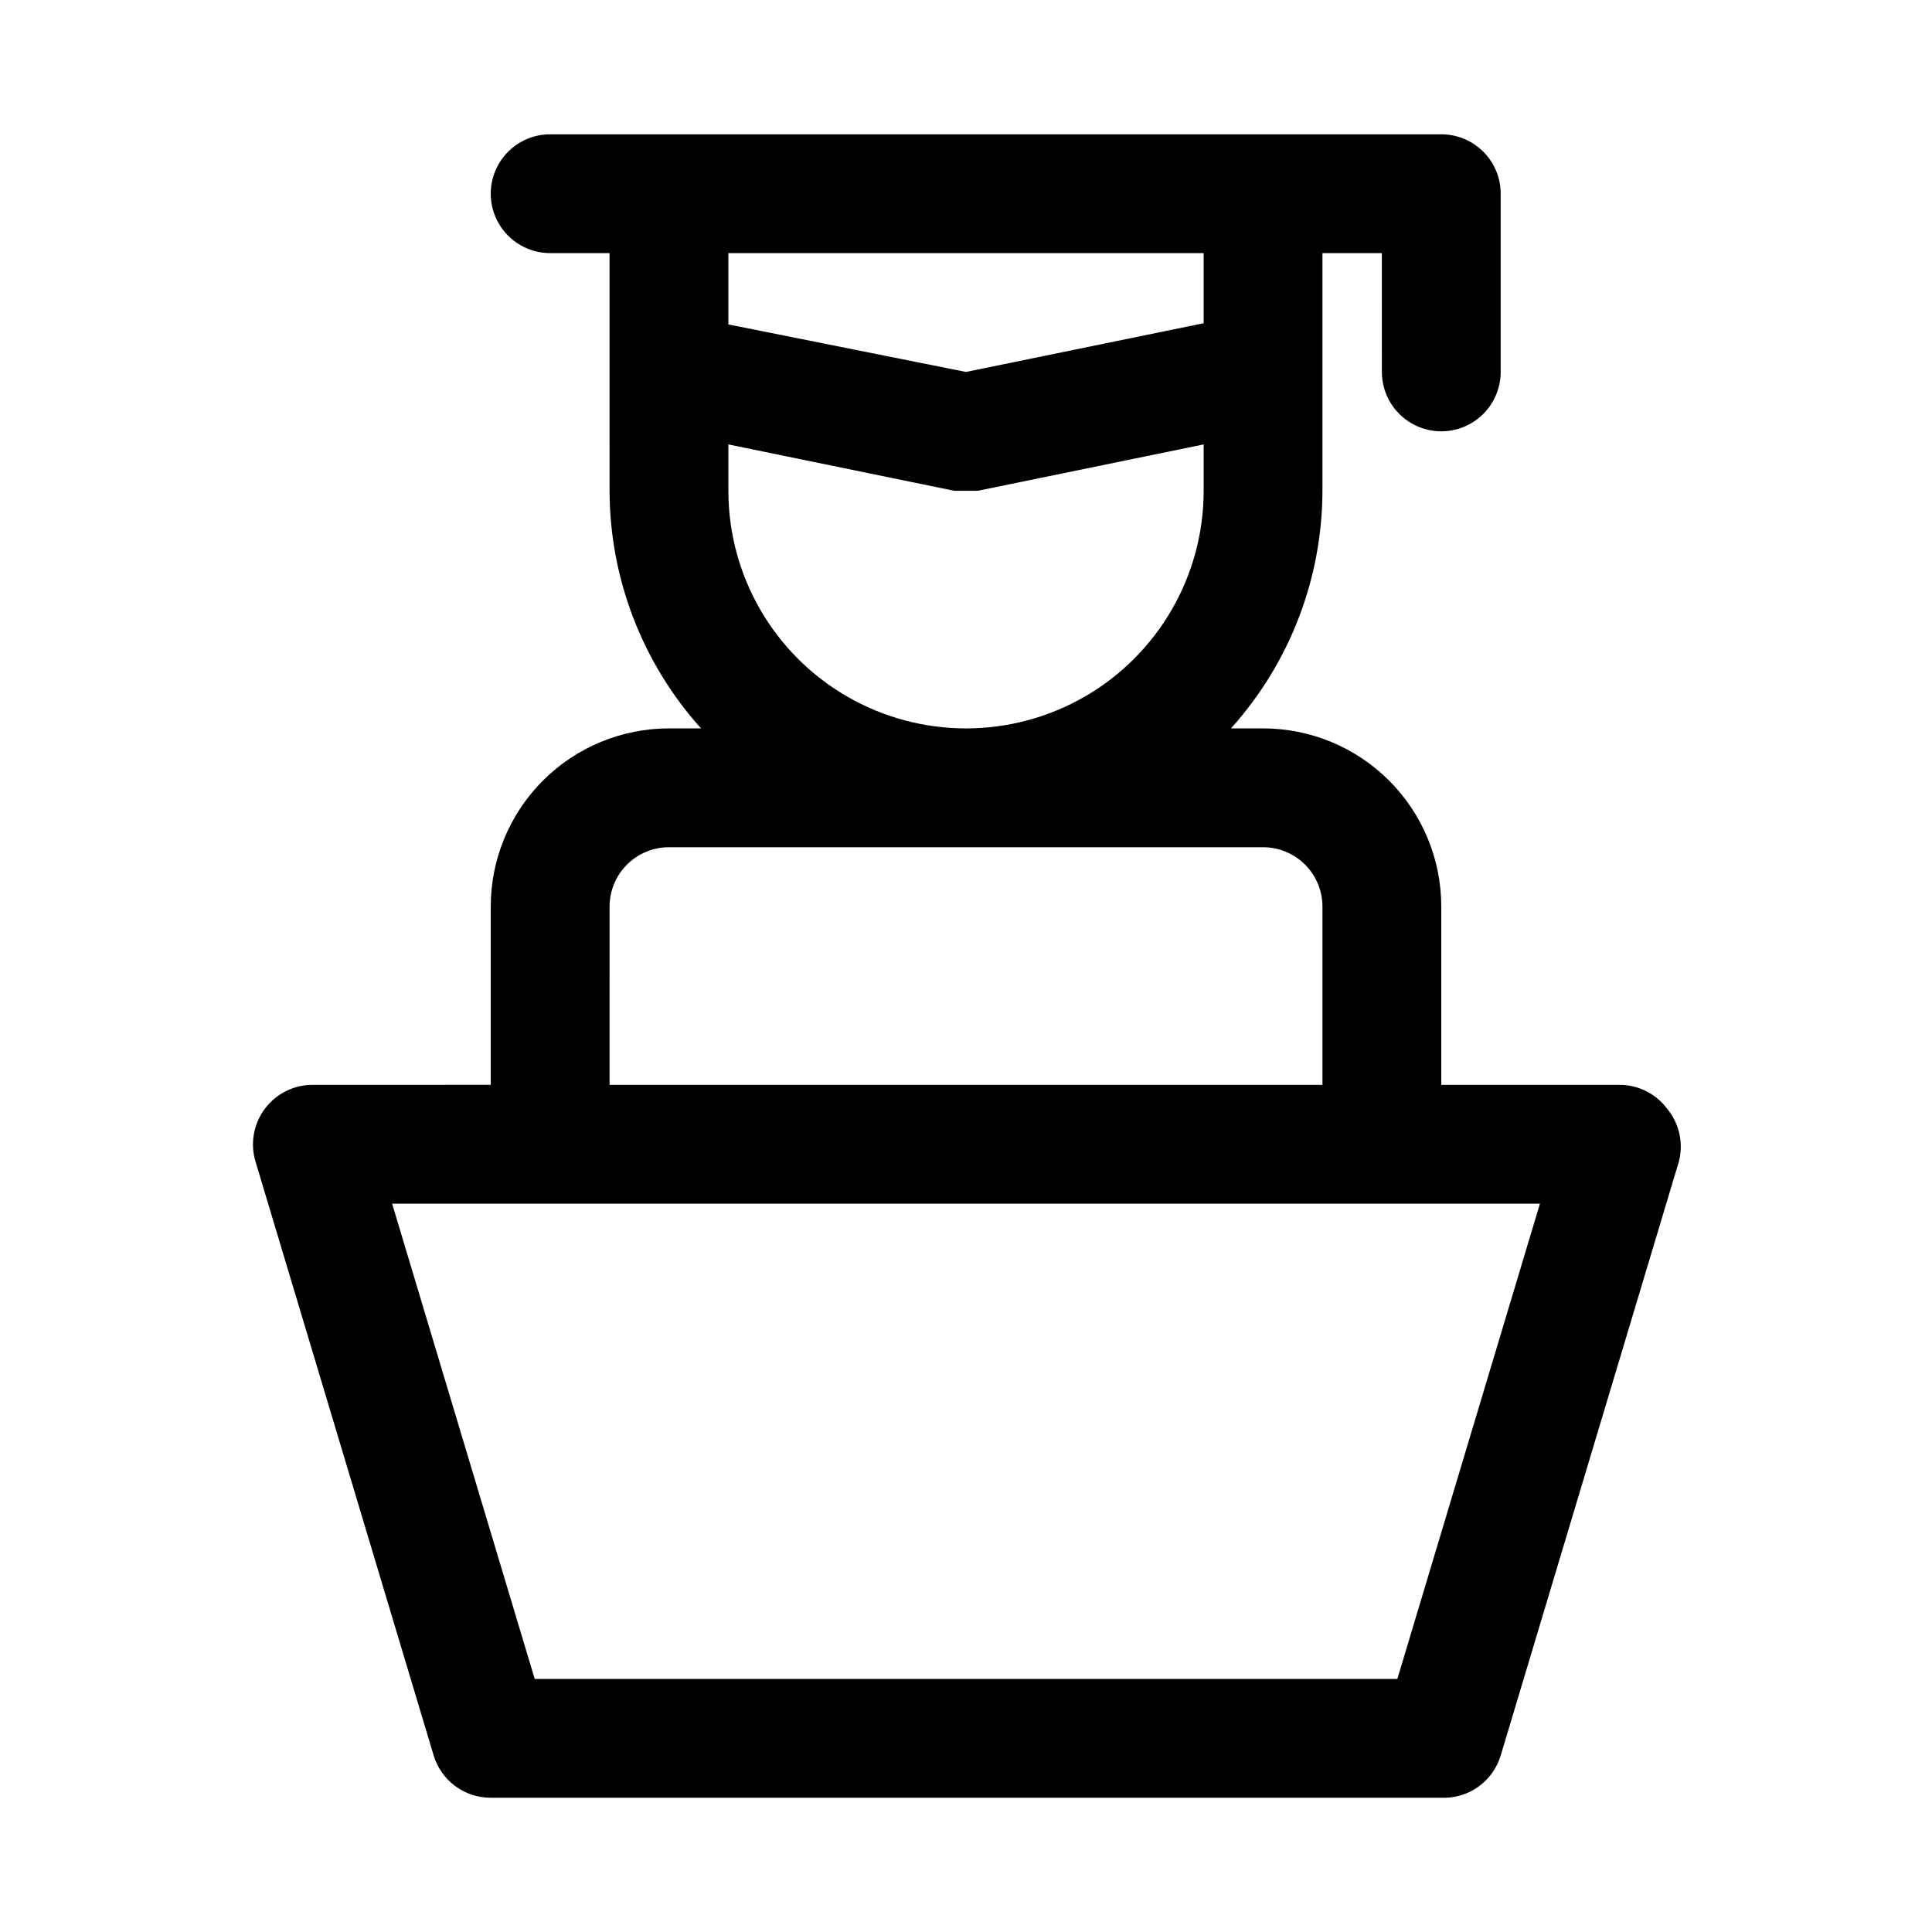
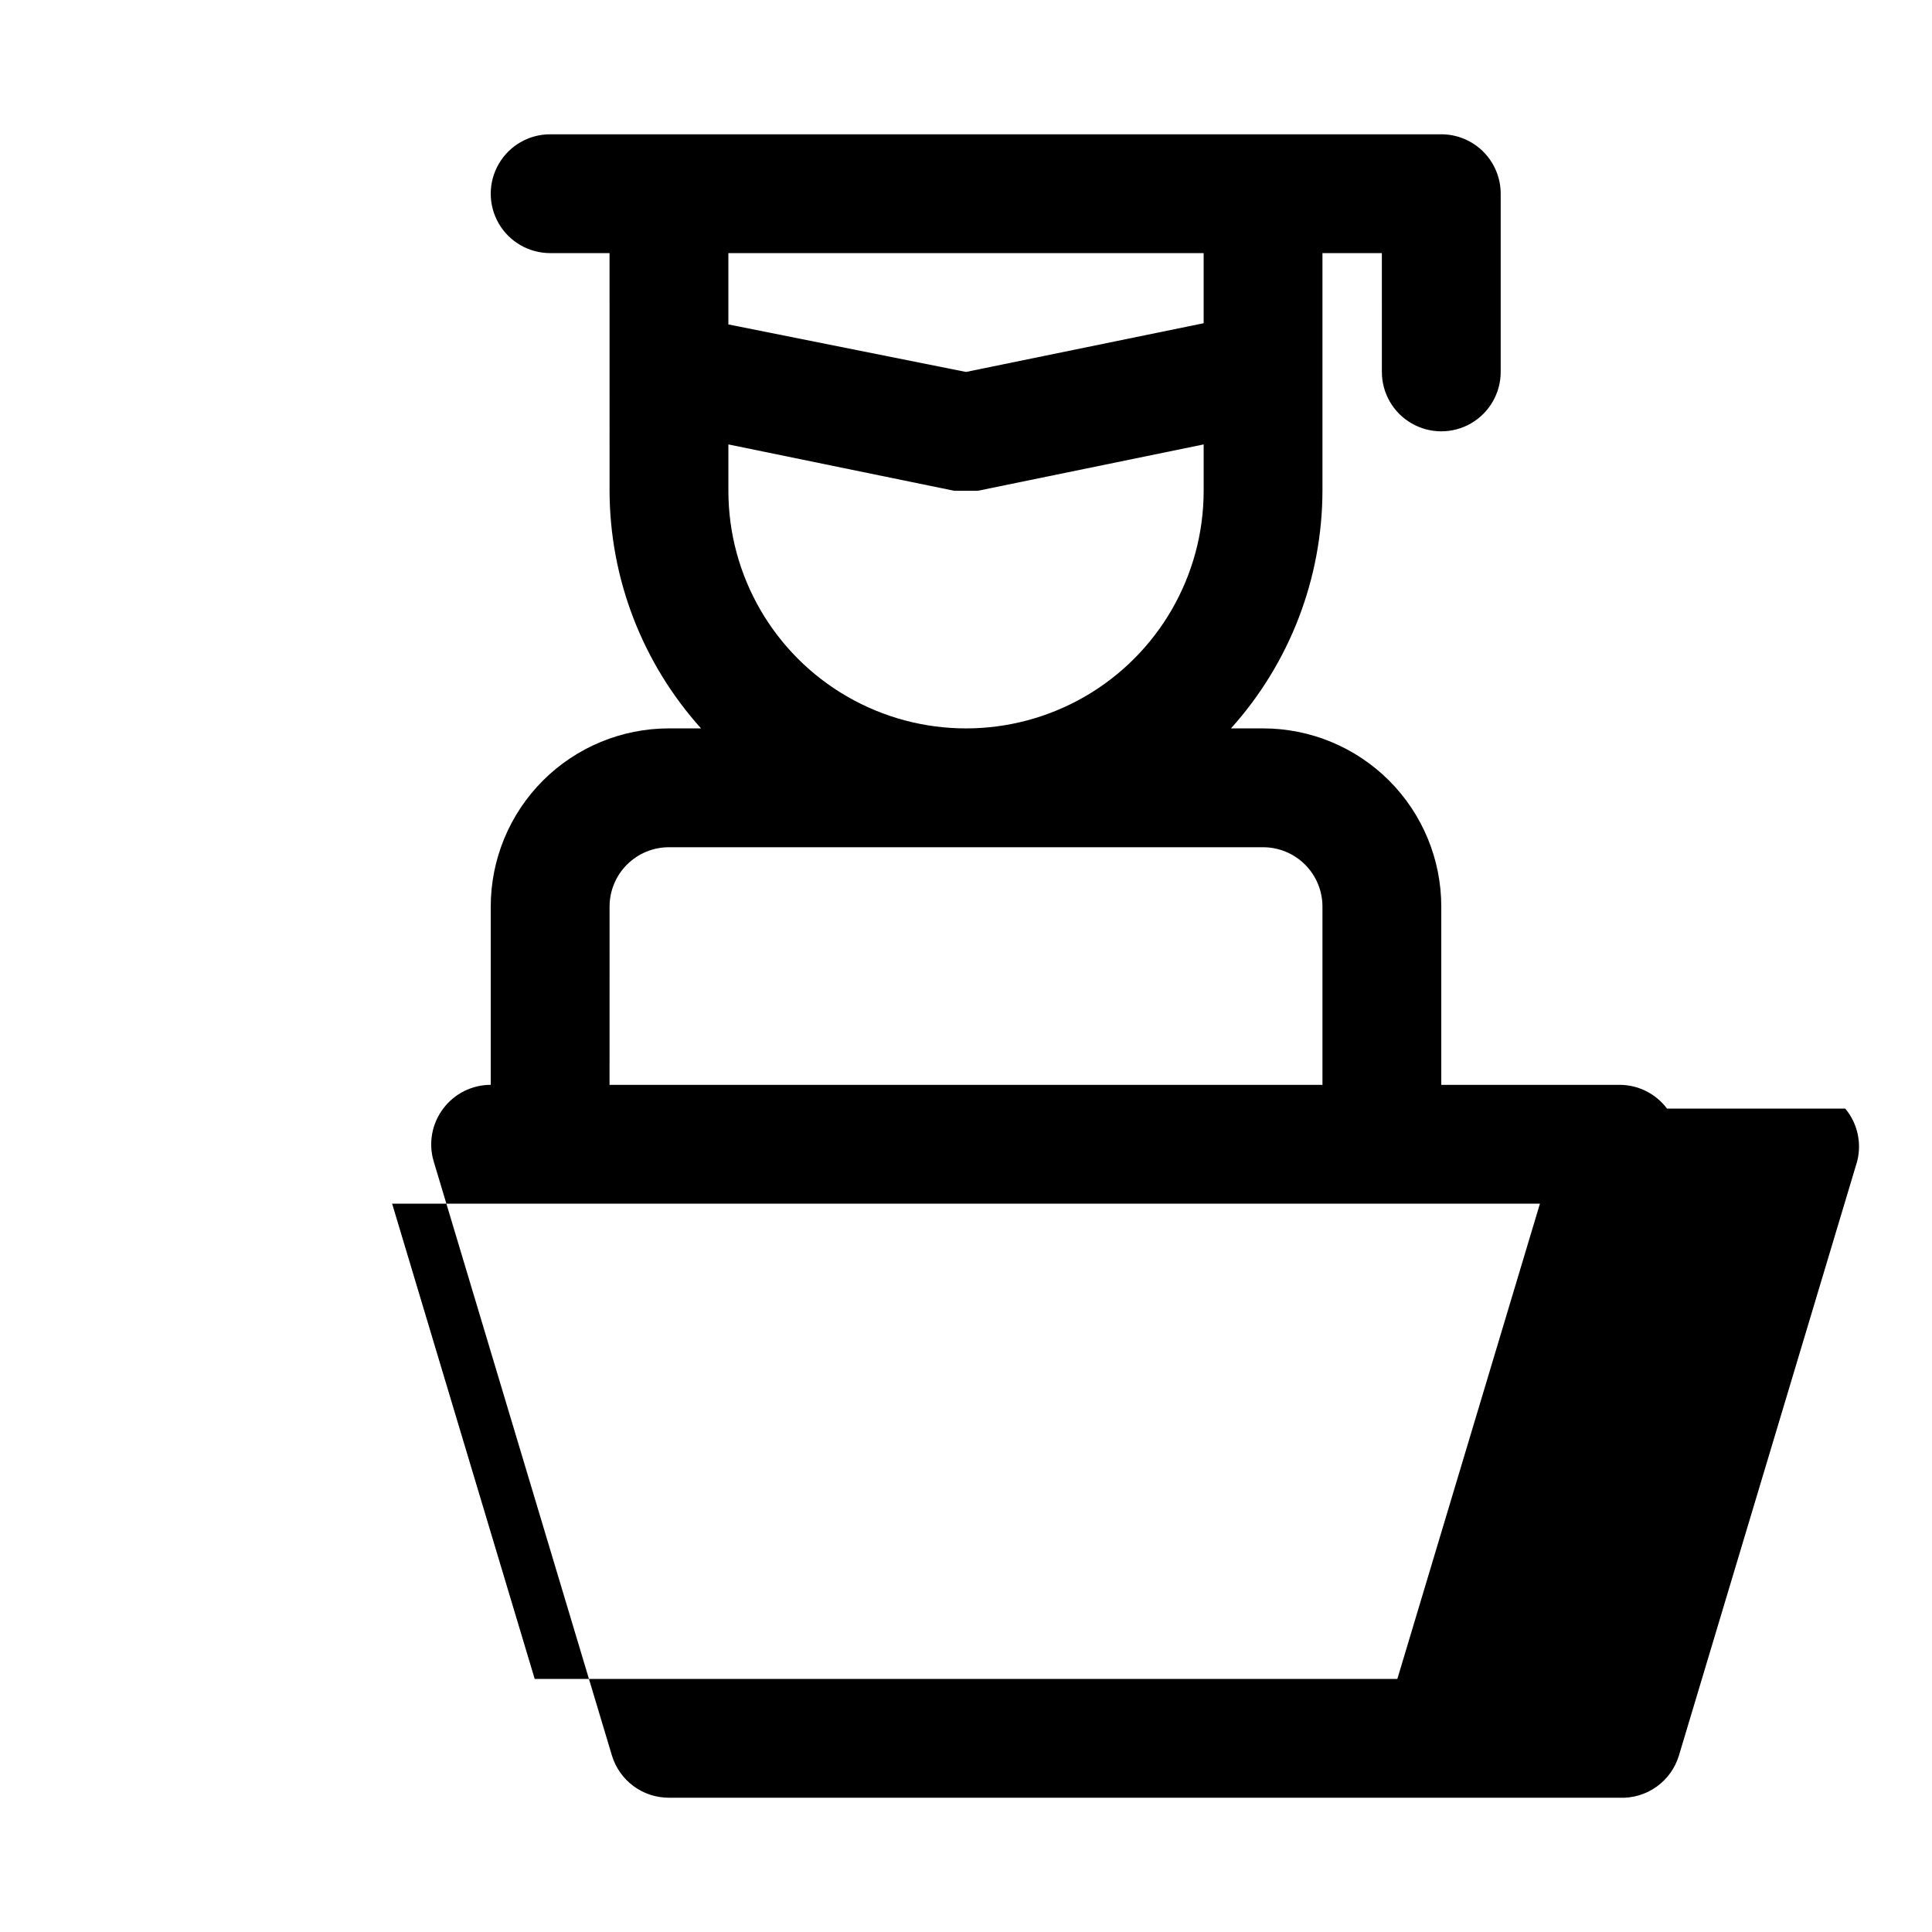
<svg xmlns="http://www.w3.org/2000/svg" fill="#000000" width="800px" height="800px" version="1.1" viewBox="144 144 512 512">
-   <path d="m585.78 437.79c-2.973-3.965-7.641-6.297-12.594-6.297h-47.234v-47.234c0-12.527-4.973-24.539-13.832-33.398-8.859-8.855-20.871-13.832-33.398-13.832h-8.5c15.559-17.293 24.191-39.715 24.242-62.977v-62.977h15.742l0.004 31.488c0 5.625 3 10.82 7.871 13.633s10.875 2.812 15.746 0c4.871-2.812 7.871-8.008 7.871-13.633v-47.234c0-4.176-1.66-8.18-4.613-11.133-2.949-2.949-6.957-4.609-11.133-4.609h-236.16c-5.625 0-10.82 3-13.633 7.871s-2.812 10.875 0 15.746c2.812 4.871 8.008 7.871 13.633 7.871h15.742l0.004 62.977c0.051 23.262 8.684 45.684 24.246 62.977h-8.504c-12.527 0-24.539 4.977-33.398 13.832-8.855 8.859-13.832 20.871-13.832 33.398v47.23l-47.234 0.004c-4.953 0-9.621 2.332-12.594 6.297-3.023 4-3.961 9.207-2.519 14.012l47.23 157.44h0.004c0.98 3.238 2.981 6.078 5.703 8.09 2.723 2.016 6.023 3.098 9.41 3.086h251.9c3.496 0.152 6.938-0.867 9.789-2.891 2.852-2.023 4.945-4.941 5.957-8.285l47.23-157.44c1.266-4.906 0.094-10.121-3.148-14.012zm-122.8-226.71v18.578l-62.977 12.91-62.977-12.594v-18.895zm-125.95 62.977v-12.281l59.828 12.281h6.297l59.828-12.281v12.281c0 22.5-12.004 43.289-31.488 54.539-19.488 11.25-43.492 11.25-62.977 0s-31.488-32.039-31.488-54.539zm-31.488 110.21c0-4.176 1.656-8.18 4.609-11.133s6.957-4.609 11.133-4.609h157.44c4.176 0 8.18 1.656 11.133 4.609 2.953 2.953 4.609 6.957 4.609 11.133v47.23l-188.93 0.004zm208.77 204.67h-228.61l-37.785-125.95 304.18 0.004z" />
+   <path d="m585.78 437.79c-2.973-3.965-7.641-6.297-12.594-6.297h-47.234v-47.234c0-12.527-4.973-24.539-13.832-33.398-8.859-8.855-20.871-13.832-33.398-13.832h-8.5c15.559-17.293 24.191-39.715 24.242-62.977v-62.977h15.742l0.004 31.488c0 5.625 3 10.82 7.871 13.633s10.875 2.812 15.746 0c4.871-2.812 7.871-8.008 7.871-13.633v-47.234c0-4.176-1.66-8.18-4.613-11.133-2.949-2.949-6.957-4.609-11.133-4.609h-236.16c-5.625 0-10.82 3-13.633 7.871s-2.812 10.875 0 15.746c2.812 4.871 8.008 7.871 13.633 7.871h15.742l0.004 62.977c0.051 23.262 8.684 45.684 24.246 62.977h-8.504c-12.527 0-24.539 4.977-33.398 13.832-8.855 8.859-13.832 20.871-13.832 33.398v47.23c-4.953 0-9.621 2.332-12.594 6.297-3.023 4-3.961 9.207-2.519 14.012l47.23 157.44h0.004c0.98 3.238 2.981 6.078 5.703 8.09 2.723 2.016 6.023 3.098 9.41 3.086h251.9c3.496 0.152 6.938-0.867 9.789-2.891 2.852-2.023 4.945-4.941 5.957-8.285l47.23-157.44c1.266-4.906 0.094-10.121-3.148-14.012zm-122.8-226.71v18.578l-62.977 12.91-62.977-12.594v-18.895zm-125.95 62.977v-12.281l59.828 12.281h6.297l59.828-12.281v12.281c0 22.5-12.004 43.289-31.488 54.539-19.488 11.25-43.492 11.25-62.977 0s-31.488-32.039-31.488-54.539zm-31.488 110.21c0-4.176 1.656-8.18 4.609-11.133s6.957-4.609 11.133-4.609h157.44c4.176 0 8.18 1.656 11.133 4.609 2.953 2.953 4.609 6.957 4.609 11.133v47.23l-188.93 0.004zm208.77 204.67h-228.61l-37.785-125.95 304.18 0.004z" />
</svg>